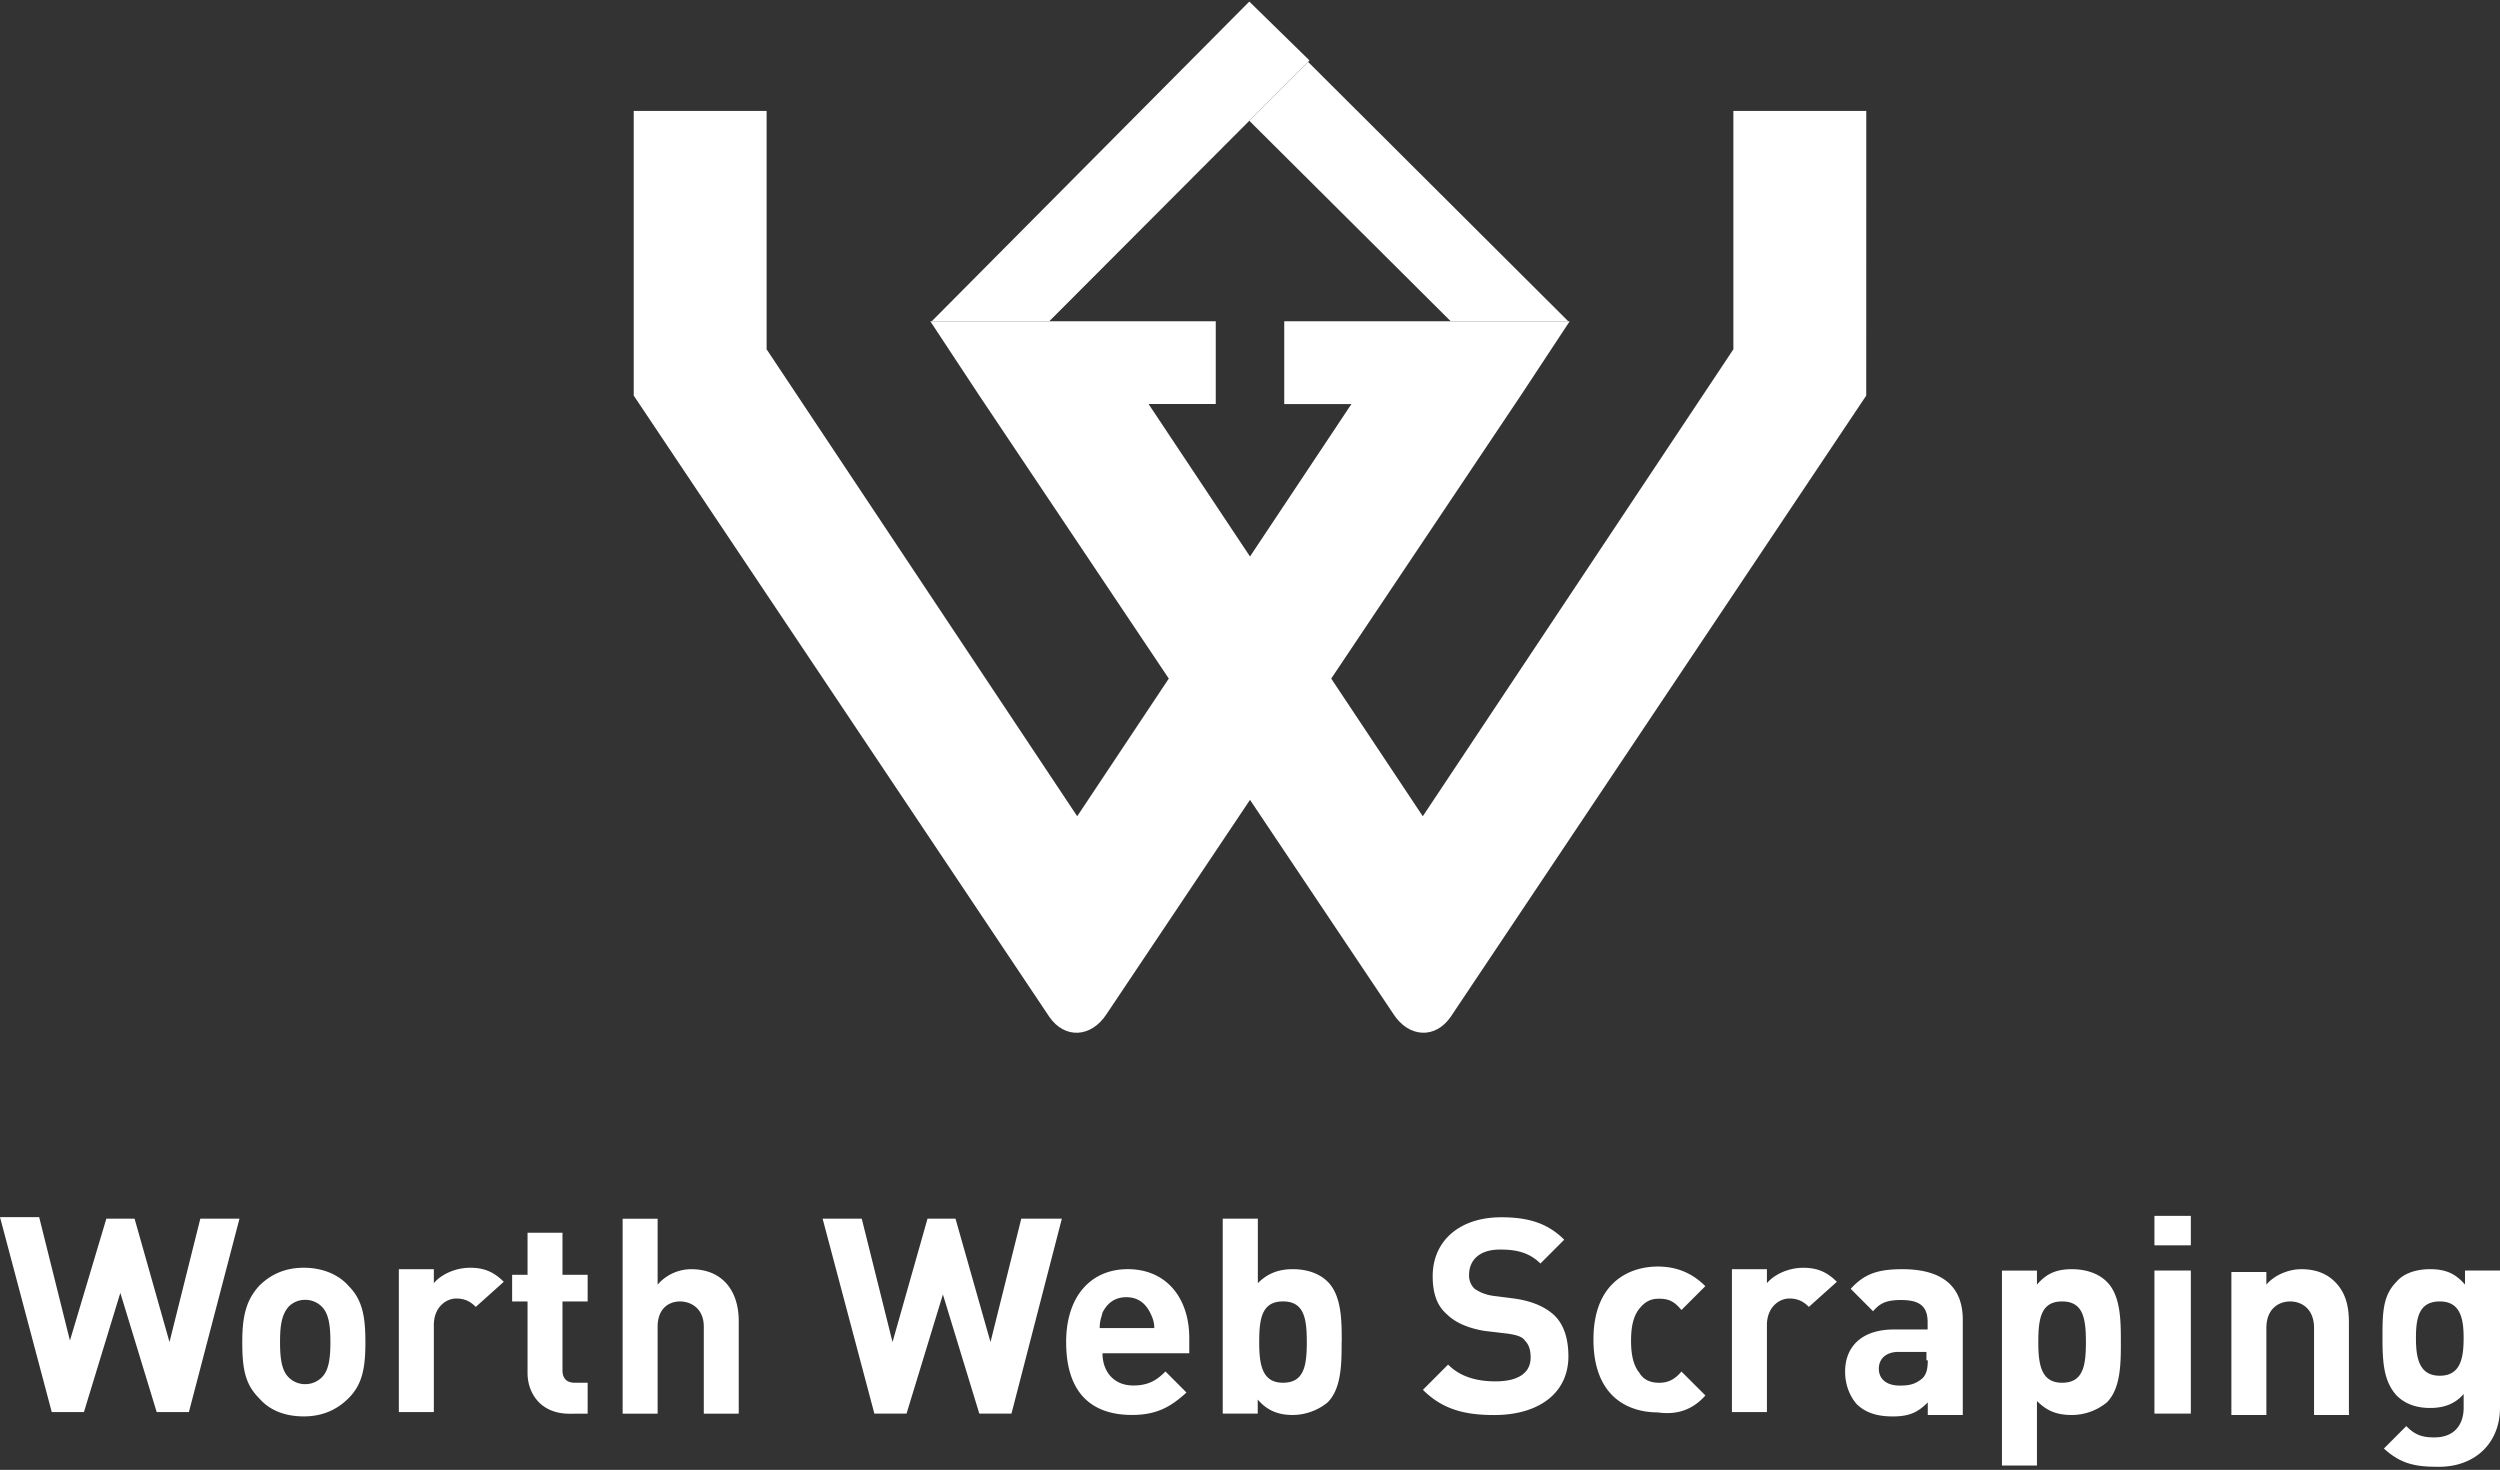
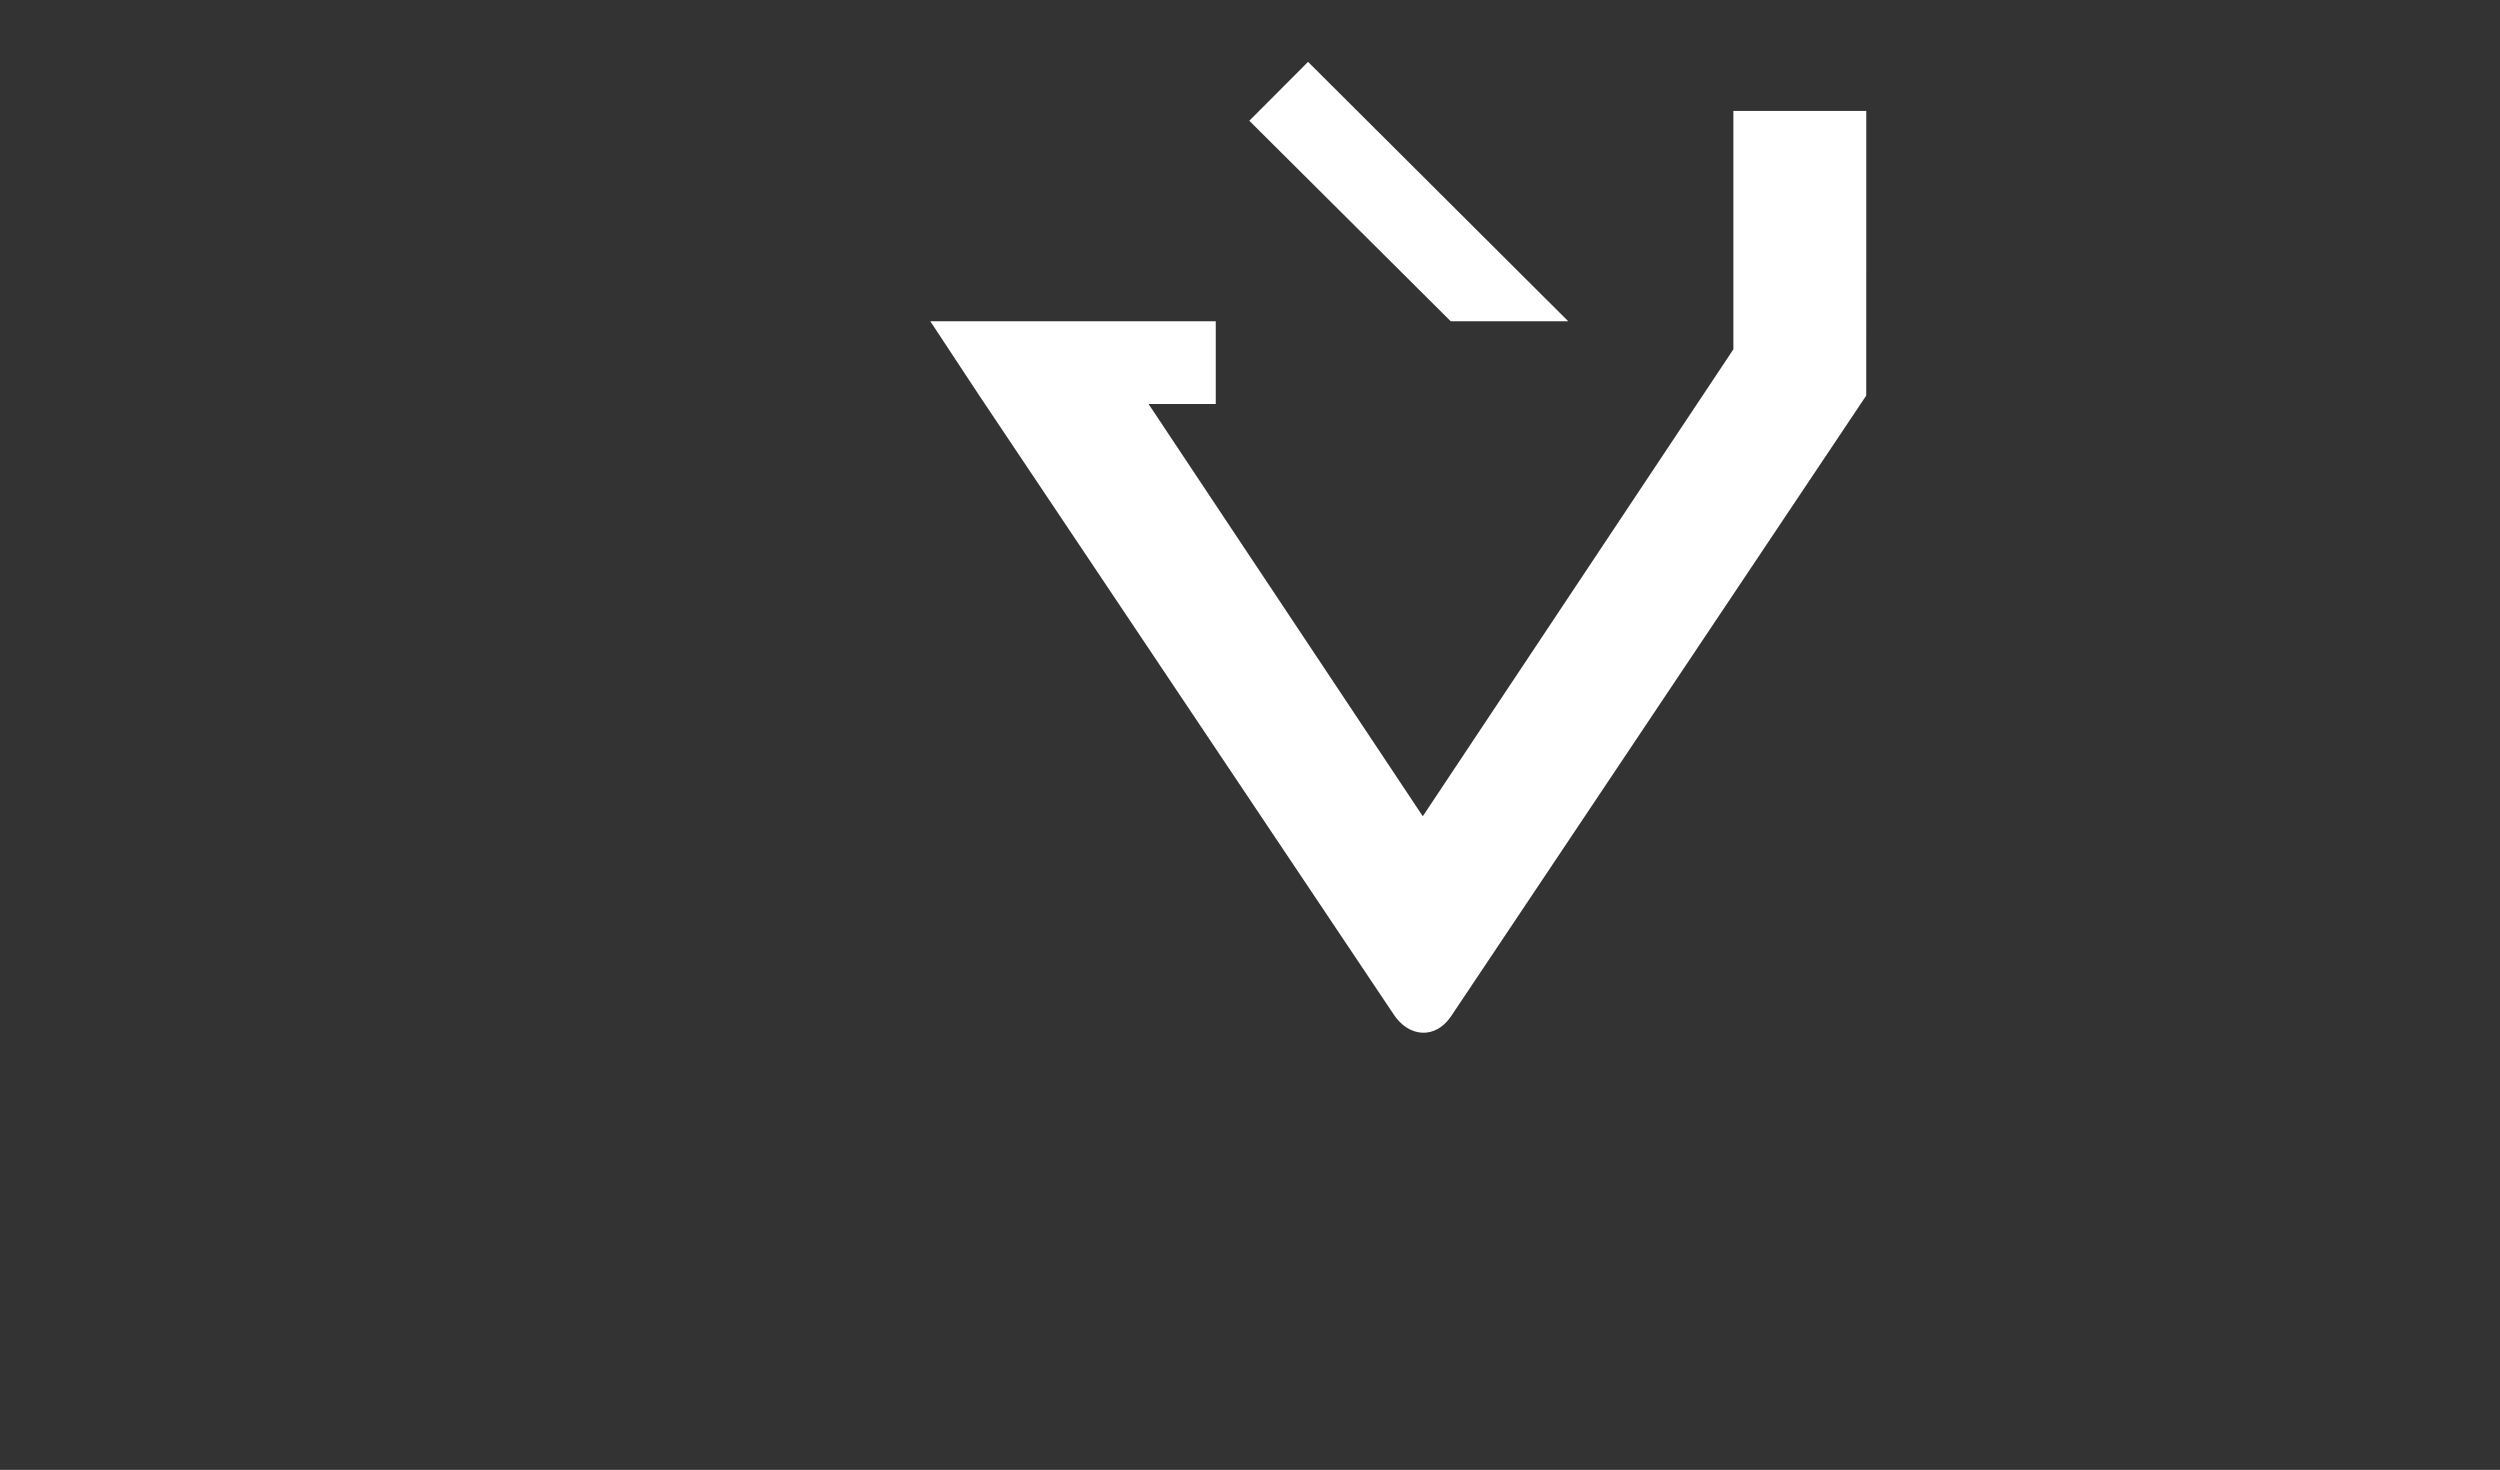
<svg xmlns="http://www.w3.org/2000/svg" width="265.333" height="156" viewBox="0 0 199 117" fill="rgb(100%,100%,100%)">
  <rect x="0" y="0" width="199" height="117" fill="#333333" stroke="none" />
-   <path d="M196.105 106.496c0 1.563-.223 3.012-1.895 3.012s-1.9-1.45-1.9-3.012.223-2.902 1.9-2.902 1.895 1.45 1.895 2.902m2.895 5.578v-10.937h-2.785v1.117c-.777-.895-1.56-1.227-2.78-1.227-1.113 0-2.117.332-2.676 1.004-1.113 1.113-1.113 2.566-1.113 4.465 0 2.008.113 3.457 1.113 4.574.668.672 1.563 1.004 2.676 1.004s2.004-.332 2.672-1.113v1.113c0 1.117-.56 2.344-2.34 2.344-1 0-1.56-.223-2.227-.9l-1.78 1.785c1.223 1.117 2.336 1.45 4.12 1.45 3.117.113 5.12-1.895 5.12-4.687zm-12.027.45v-7.258c0-1.227-.223-2.344-1.113-3.234-.668-.672-1.56-1.004-2.672-1.004-1.004 0-2.117.445-2.785 1.227v-1.004h-2.785v11.383h2.785v-6.918c0-1.562 1.004-2.12 1.895-2.12s1.9.56 1.9 2.12v6.918h2.785zm-12.582 0v-11.387h-2.898v11.387zm0-13.395v-2.344h-2.898v2.344zm-8.352 7.7c0 1.898-.223 3.238-1.895 3.238s-1.895-1.45-1.895-3.238c0-1.895.223-3.234 1.895-3.234s1.895 1.34 1.895 3.234zm2.78 0c0-1.672 0-3.684-1.113-4.797-.668-.672-1.668-1.004-2.78-1.004-1.227 0-2.008.332-2.785 1.227v-1.117h-2.785v15.516h2.785v-5.137c.777.78 1.56 1.117 2.785 1.117a4.42 4.42 0 0 0 2.781-1.004c1.113-1.117 1.113-3.125 1.113-4.8zm-15.367 1.453c0 .668-.1 1.117-.445 1.45-.555.45-1 .56-1.78.56-1.113 0-1.672-.56-1.672-1.34s.56-1.34 1.563-1.34h2.227v.672zm2.785 4.242v-7.48c0-2.68-1.672-4.016-4.8-4.016-1.895 0-3.008.332-4.12 1.563l1.78 1.785c.56-.672 1.113-.895 2.23-.895 1.56 0 2.113.56 2.113 1.785v.56h-2.672c-2.672 0-3.898 1.453-3.898 3.348 0 1.008.336 1.898.9 2.57.668.668 1.56 1.004 2.895 1.004s2.008-.336 2.785-1.117v1.004h2.785zm-10.023-10.492c-.777-.78-1.56-1.117-2.672-1.117-1.227 0-2.34.56-2.895 1.227v-1.113h-2.785v11.37h2.785v-6.922c0-1.45 1-2.117 1.78-2.117.668 0 1.113.223 1.56.668zm-10.47 9.04l-1.9-1.898c-.56.672-1.113.895-1.78.895s-1.227-.223-1.56-.78c-.45-.56-.672-1.34-.672-2.566s.223-2.012.672-2.566.9-.78 1.56-.78c.777 0 1.223.223 1.78.9l1.9-1.898c-1-1.004-2.227-1.562-3.785-1.562-2.227 0-5.12 1.23-5.12 5.805s2.78 5.805 5.12 5.805c1.56.223 2.785-.223 3.785-1.34zm-10.9-3.125c0-1.34-.336-2.566-1.227-3.348-.668-.56-1.56-1.004-3.008-1.227l-1.78-.227c-.668-.1-1.113-.332-1.445-.555a1.43 1.43 0 0 1-.445-1.117c0-1.117.777-2.008 2.45-2.008 1 0 2.227.1 3.227 1.113l1.895-1.898c-1.336-1.336-2.895-1.785-5.012-1.785-3.34 0-5.457 1.898-5.457 4.688 0 1.34.336 2.344 1.113 3.016.668.668 1.672 1.117 3.008 1.34l1.895.223c.668.113 1.113.223 1.336.56.332.336.445.78.445 1.34 0 1.227-1.004 1.895-2.785 1.895-1.445 0-2.785-.332-3.785-1.336l-2.004 2.008c1.56 1.563 3.34 2.008 5.68 2.008 3.45 0 5.902-1.672 5.902-4.687zm-66.04 4.578v-7.367c0-2.457-1.336-4.13-3.785-4.13a3.55 3.55 0 0 0-2.672 1.227V97.01h-2.785v15.516h2.785v-6.922c0-1.45.9-2.008 1.78-2.008s1.895.56 1.895 2.008v6.922zm-12.027 0v-2.457h-1c-.668 0-1.004-.336-1.004-1.004v-5.47h2.004v-2.12h-2.004v-3.348h-2.78v3.348h-1.227v2.12h1.227v5.7c0 1.563 1 3.238 3.34 3.238zM40.1 102.03c-.78-.78-1.56-1.117-2.672-1.117-1.227 0-2.34.56-2.895 1.227v-1.113h-2.785V112.4h2.785v-6.922c0-1.45 1-2.117 1.78-2.117.668 0 1.113.223 1.56.668zm-13.8 4.797c0 1.23-.113 2.234-.668 2.793a1.86 1.86 0 0 1-1.336.559 1.84 1.84 0 0 1-1.336-.56c-.56-.56-.668-1.562-.668-2.793s.1-2.12.668-2.8a1.83 1.83 0 0 1 1.336-.559 1.84 1.84 0 0 1 1.336.56c.555.56.668 1.563.668 2.8zm2.785 0c0-2.008-.223-3.348-1.336-4.465-.672-.78-1.895-1.45-3.566-1.45s-2.78.668-3.562 1.45c-1.004 1.117-1.336 2.344-1.336 4.465s.223 3.352 1.336 4.465c.668.78 1.78 1.453 3.563 1.453 1.672 0 2.785-.672 3.566-1.453 1.113-1.113 1.336-2.453 1.336-4.465zm-10.023-9.82h-3.117l-2.453 9.82-2.78-9.82H8.465l-2.898 9.7-2.45-9.824H0L4.12 112.4h2.56l2.898-9.488 2.895 9.488h2.563zm84.96 9.82c0 1.898-.223 3.238-1.895 3.238s-1.895-1.45-1.895-3.238c0-1.895.223-3.234 1.895-3.234s1.895 1.34 1.895 3.234m2.78 0c0-1.672 0-3.684-1.113-4.797-.668-.672-1.668-1.004-2.785-1.004s-2.004.332-2.78 1.113v-5.133H97.33v15.516h2.785v-1.117c.777.9 1.668 1.227 2.78 1.227s2.117-.445 2.785-1.004c1.113-1.117 1.113-3.125 1.113-4.8zm-14.922-1.113h-4.344c0-.56.113-.78.223-1.23.336-.668.9-1.227 1.895-1.227s1.56.56 1.895 1.227c.223.45.332.78.332 1.23zm2.785 2.008v-1.227c0-3.125-1.78-5.47-4.898-5.47-2.898 0-4.902 2.117-4.902 5.8 0 4.578 2.563 5.805 5.234 5.805 2.004 0 3.117-.668 4.344-1.785l-1.672-1.676c-.668.672-1.336 1.117-2.56 1.117-1.562 0-2.453-1.117-2.453-2.566zM84.523 97.008h-3.23l-2.45 9.82-2.785-9.82H73.83l-2.785 9.82-2.45-9.82H65.48l4.12 15.516h2.56l2.895-9.488 2.898 9.488h2.56zm0 0" />
  <g fill-rule="evenodd">
-     <path d="M50.445 8.832h10.578v18.973l24.723 37.168 21.828-32.812h-5.348v-6.586h22.72l-3.898 5.914-32.96 49.223c-1.227 1.898-3.34 2.008-4.566.223L50.445 31.488zm23.72 16.742h9.355l20.715-20.762-4.79-4.687zm0 0" />
    <path d="M148.555 8.832h-10.578v18.973l-24.723 37.168L91.426 32.16h5.348v-6.586h-22.72l3.898 5.914 32.96 49.223c1.227 1.898 3.34 2.008 4.566.223l33.074-49.445zm-23.72 16.742h-9.355L99.445 9.613l4.676-4.688zm0 0" />
  </g>
</svg>